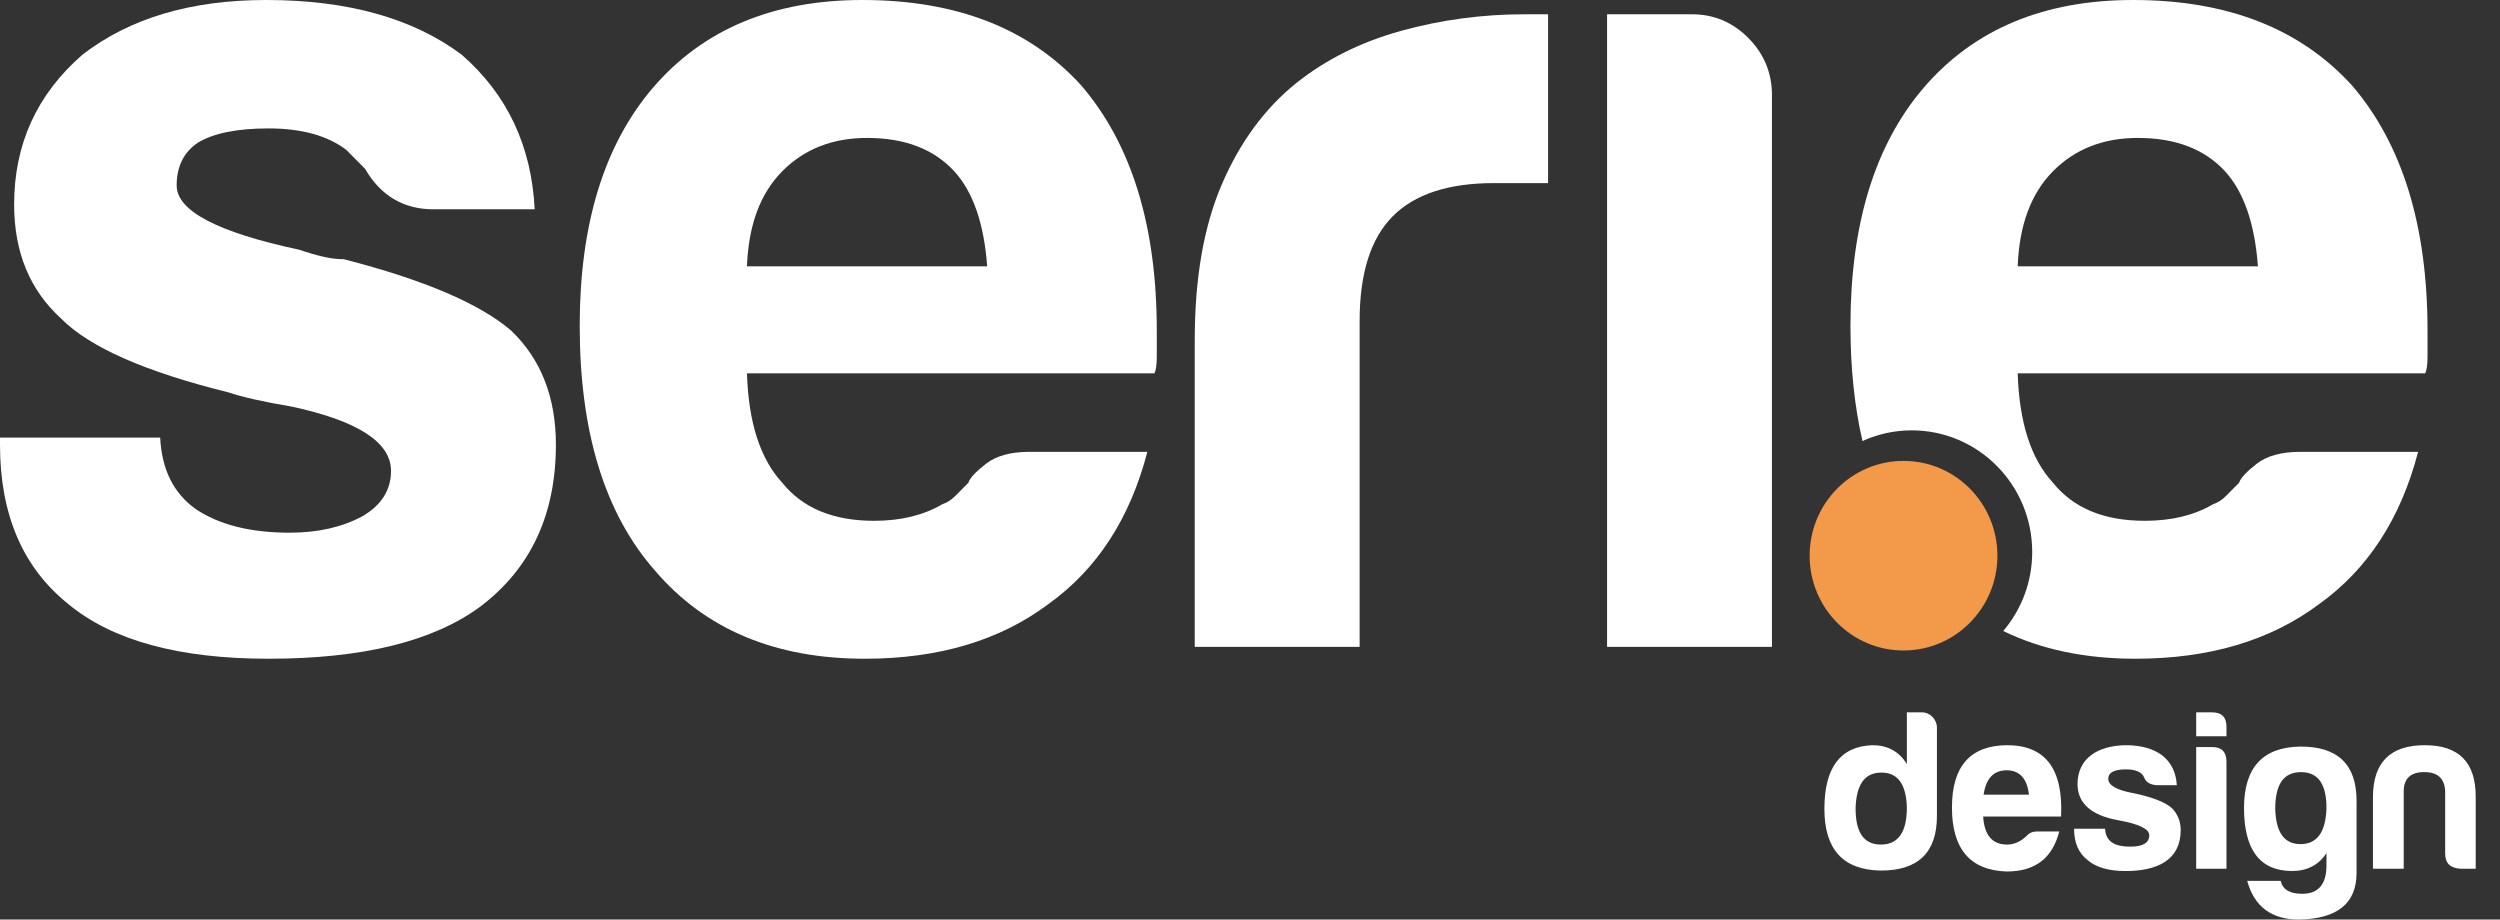
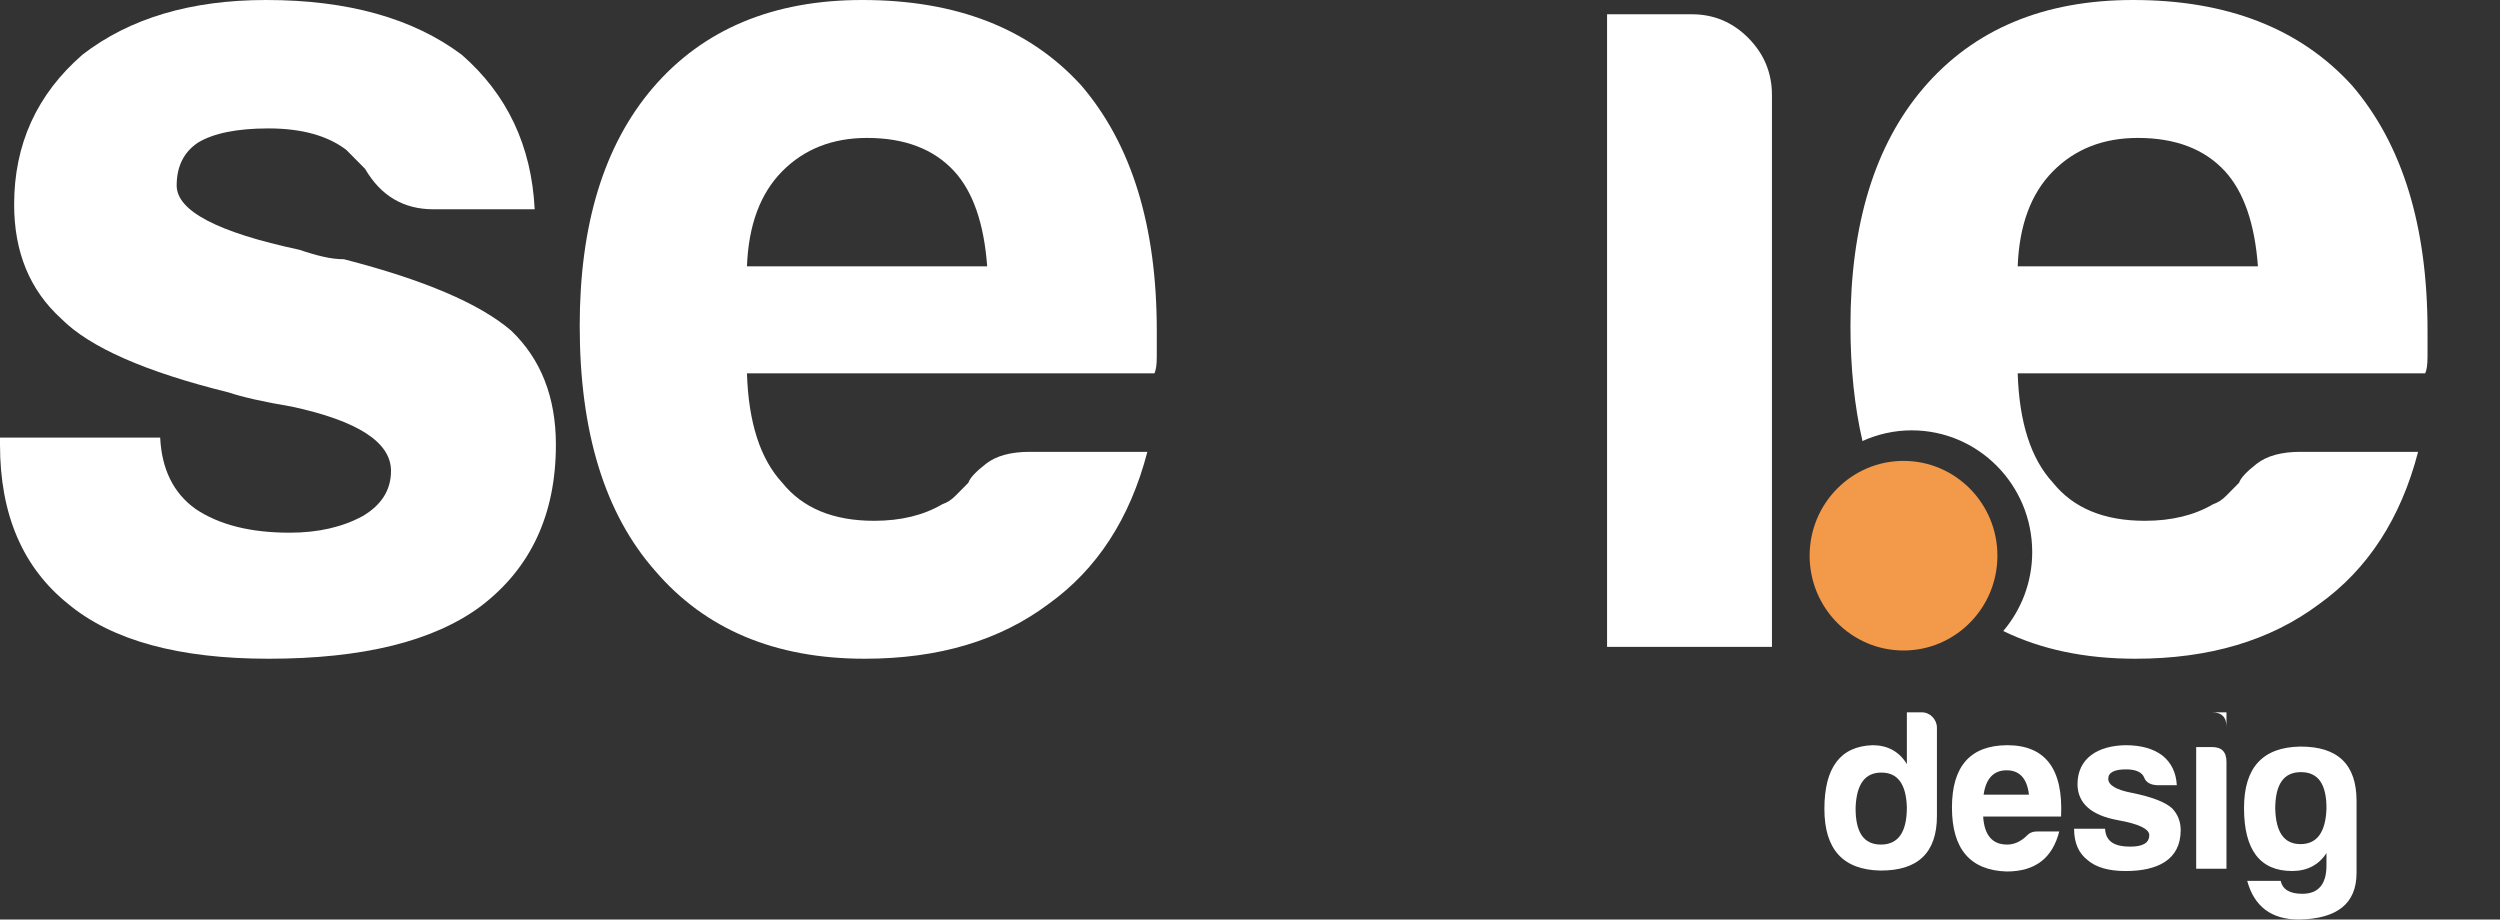
<svg xmlns="http://www.w3.org/2000/svg" width="87" height="32" viewBox="0 0 87 32" fill="none">
  <rect x="0" y="0" width="87" height="32" fill="#333333" stroke="none" />
  <path d="M0 15.228H5.574C5.628 16.332 6.037 17.16 6.803 17.71C7.623 18.263 8.715 18.538 10.082 18.538C11.066 18.538 11.912 18.345 12.623 17.959C13.279 17.573 13.607 17.048 13.607 16.386C13.607 15.393 12.459 14.648 10.164 14.152C9.18 13.986 8.443 13.821 7.951 13.655C5.054 12.939 3.115 12.083 2.131 11.09C1.037 10.097 0.492 8.773 0.492 7.117C0.492 5.021 1.283 3.283 2.869 1.903C4.508 0.635 6.639 0 9.262 0C12.103 0 14.371 0.635 16.066 1.903C17.65 3.283 18.497 5.077 18.607 7.283H15.082C14.043 7.283 13.251 6.815 12.705 5.876C12.486 5.656 12.267 5.435 12.049 5.214C11.394 4.717 10.492 4.469 9.344 4.469C8.251 4.469 7.431 4.635 6.885 4.966C6.394 5.297 6.148 5.793 6.148 6.455C6.148 7.338 7.568 8.083 10.41 8.69C10.738 8.801 11.025 8.884 11.271 8.938C11.517 8.994 11.748 9.021 11.967 9.021C14.754 9.738 16.693 10.566 17.787 11.504C18.825 12.497 19.345 13.821 19.345 15.476C19.345 17.904 18.47 19.779 16.722 21.104C15.082 22.318 12.623 22.924 9.344 22.924C6.23 22.924 3.906 22.291 2.377 21.021C0.792 19.752 0 17.904 0 15.476V15.228Z" fill="white" />
  <path d="M35.83 15.724H39.928C39.326 18.041 38.179 19.808 36.486 21.021C34.791 22.291 32.66 22.924 30.092 22.924C26.977 22.924 24.545 21.904 22.797 19.862C21.047 17.876 20.174 15.035 20.174 11.338C20.174 7.808 21.021 5.048 22.715 3.062C24.463 1.022 26.895 0 30.01 0C33.289 0 35.83 0.993 37.633 2.979C39.381 5.021 40.256 7.862 40.256 11.504C40.256 11.725 40.256 11.917 40.256 12.083C40.256 12.248 40.256 12.36 40.256 12.414C40.256 12.691 40.228 12.883 40.174 12.993H25.994C26.048 14.704 26.457 15.973 27.223 16.8C27.933 17.683 28.998 18.124 30.42 18.124C31.349 18.124 32.141 17.932 32.797 17.545C32.961 17.491 33.111 17.394 33.248 17.255C33.384 17.118 33.535 16.966 33.699 16.8C33.753 16.634 33.957 16.415 34.314 16.138C34.668 15.863 35.174 15.724 35.83 15.724ZM25.994 9.269H34.354C34.244 7.779 33.863 6.676 33.207 5.959C32.496 5.187 31.485 4.8 30.174 4.8C28.971 4.8 27.988 5.187 27.223 5.959C26.457 6.732 26.048 7.835 25.994 9.269Z" fill="white" />
-   <path d="M41.577 22.511V11.835C41.577 9.683 41.891 7.876 42.52 6.414C43.148 4.953 44.008 3.78 45.102 2.897C46.139 2.069 47.356 1.463 48.749 1.076C50.143 0.69 51.578 0.497 53.053 0.497C53.162 0.497 53.299 0.497 53.463 0.497C53.627 0.497 53.762 0.497 53.873 0.497V6.372H51.987C50.402 6.372 49.227 6.759 48.463 7.531C47.697 8.304 47.315 9.517 47.315 11.173V22.511H41.577V22.511Z" fill="white" />
  <path d="M55.926 0.497H58.877C59.642 0.497 60.297 0.773 60.844 1.324C61.39 1.876 61.664 2.538 61.664 3.31V22.511H55.926V0.497Z" fill="white" />
  <path d="M66.243 22.637C68.047 22.637 69.51 21.16 69.51 19.338C69.51 17.516 68.047 16.039 66.243 16.039C64.438 16.039 62.975 17.516 62.975 19.338C62.975 21.16 64.438 22.637 66.243 22.637Z" fill="#F2994A" />
  <path d="M81.855 2.979C80.052 0.993 77.511 0 74.232 0C71.117 0 68.685 1.022 66.937 3.062C65.242 5.048 64.396 7.808 64.396 11.338C64.396 12.811 64.537 14.146 64.814 15.348C65.338 15.111 65.916 14.976 66.527 14.976C68.843 14.976 70.721 16.872 70.721 19.211C70.721 20.261 70.34 21.22 69.714 21.959C71.032 22.603 72.565 22.924 74.314 22.924C76.882 22.924 79.013 22.291 80.707 21.021C82.4 19.808 83.548 18.041 84.15 15.724H80.052C79.396 15.724 78.89 15.863 78.535 16.138C78.179 16.415 77.974 16.635 77.92 16.8C77.757 16.966 77.605 17.118 77.469 17.255C77.332 17.394 77.183 17.491 77.019 17.545C76.363 17.932 75.57 18.124 74.642 18.124C73.22 18.124 72.154 17.683 71.445 16.8C70.679 15.973 70.269 14.704 70.216 12.993H84.396C84.45 12.883 84.478 12.691 84.478 12.414C84.478 12.36 84.478 12.248 84.478 12.083C84.478 11.917 84.478 11.725 84.478 11.504C84.478 7.862 83.603 5.021 81.855 2.979ZM70.216 9.269C70.269 7.835 70.679 6.732 71.445 5.959C72.209 5.187 73.193 4.8 74.396 4.8C75.707 4.8 76.718 5.187 77.429 5.959C78.084 6.676 78.466 7.779 78.576 9.269H70.216Z" fill="white" />
  <path d="M67.405 25.325V28.398C67.405 29.671 66.747 30.303 65.439 30.295C64.139 30.271 63.489 29.559 63.489 28.15C63.489 26.71 64.044 25.973 65.162 25.933C65.685 25.933 66.089 26.149 66.359 26.59V24.789H66.882C67.167 24.789 67.405 25.037 67.405 25.325ZM64.575 28.102C64.567 28.959 64.853 29.391 65.455 29.391C66.058 29.391 66.359 28.959 66.359 28.102C66.335 27.286 66.042 26.886 65.471 26.886C64.9 26.886 64.607 27.286 64.575 28.102Z" fill="white" />
  <path d="M69.831 30.328C68.562 30.288 67.928 29.543 67.928 28.102C67.928 26.662 68.57 25.941 69.847 25.933C71.178 25.933 71.805 26.758 71.725 28.415H69.014C69.054 29.063 69.331 29.391 69.847 29.391C70.092 29.391 70.322 29.287 70.528 29.087C70.623 28.983 70.742 28.935 70.885 28.935H71.662C71.432 29.831 70.861 30.328 69.831 30.328ZM69.03 27.654H70.607C70.544 27.094 70.283 26.806 69.831 26.806C69.379 26.806 69.109 27.094 69.03 27.654Z" fill="white" />
  <path d="M74.128 29.463C74.572 29.463 74.794 29.335 74.794 29.063C74.794 28.847 74.429 28.671 73.708 28.543C72.78 28.375 72.305 27.959 72.297 27.294C72.297 26.382 73.01 25.949 73.969 25.933C74.508 25.933 74.936 26.053 75.254 26.294C75.562 26.542 75.729 26.886 75.753 27.326H75.087C74.841 27.318 74.683 27.23 74.619 27.062C74.548 26.878 74.334 26.774 73.985 26.774C73.573 26.774 73.367 26.886 73.367 27.102C73.367 27.318 73.636 27.486 74.183 27.59C74.897 27.734 75.364 27.918 75.594 28.134C75.792 28.343 75.888 28.599 75.888 28.887C75.888 29.927 75.079 30.312 73.969 30.312C73.382 30.312 72.939 30.183 72.653 29.935C72.336 29.695 72.178 29.327 72.178 28.839H73.256C73.28 29.303 73.612 29.463 74.128 29.463Z" fill="white" />
-   <path d="M76.974 24.789C77.322 24.789 77.489 24.965 77.481 25.309V25.621H76.427V24.789H76.974ZM76.974 25.997C77.314 25.997 77.481 26.165 77.481 26.509V30.231H76.427V25.997H76.974V25.997Z" fill="white" />
+   <path d="M76.974 24.789C77.322 24.789 77.489 24.965 77.481 25.309V25.621V24.789H76.974ZM76.974 25.997C77.314 25.997 77.481 26.165 77.481 26.509V30.231H76.427V25.997H76.974V25.997Z" fill="white" />
  <path d="M78.092 28.118C78.092 26.709 78.742 26.005 80.042 25.981C81.35 25.973 82.008 26.597 82.008 27.87V30.375C82.008 31.44 81.342 31.976 80.002 32C79.051 32 78.448 31.552 78.203 30.655H79.368C79.439 30.959 79.685 31.104 80.121 31.104C80.676 31.104 80.961 30.775 80.961 30.119C80.961 30.119 80.961 30.127 80.961 29.687C80.692 30.103 80.287 30.311 79.764 30.311C78.647 30.311 78.092 29.575 78.092 28.118ZM80.961 28.15C80.969 27.294 80.676 26.87 80.073 26.87C79.471 26.87 79.178 27.294 79.178 28.15C79.202 28.966 79.487 29.375 80.058 29.375C80.629 29.375 80.93 28.966 80.961 28.15Z" fill="white" />
-   <path d="M85.615 30.231C85.266 30.207 85.092 30.039 85.092 29.703V27.526C85.068 27.086 84.83 26.869 84.362 26.869C83.894 26.869 83.657 27.086 83.649 27.526V30.231H82.579V27.742C82.579 26.533 83.181 25.933 84.378 25.933C85.575 25.933 86.162 26.533 86.154 27.742V30.231H85.615Z" fill="white" />
</svg>